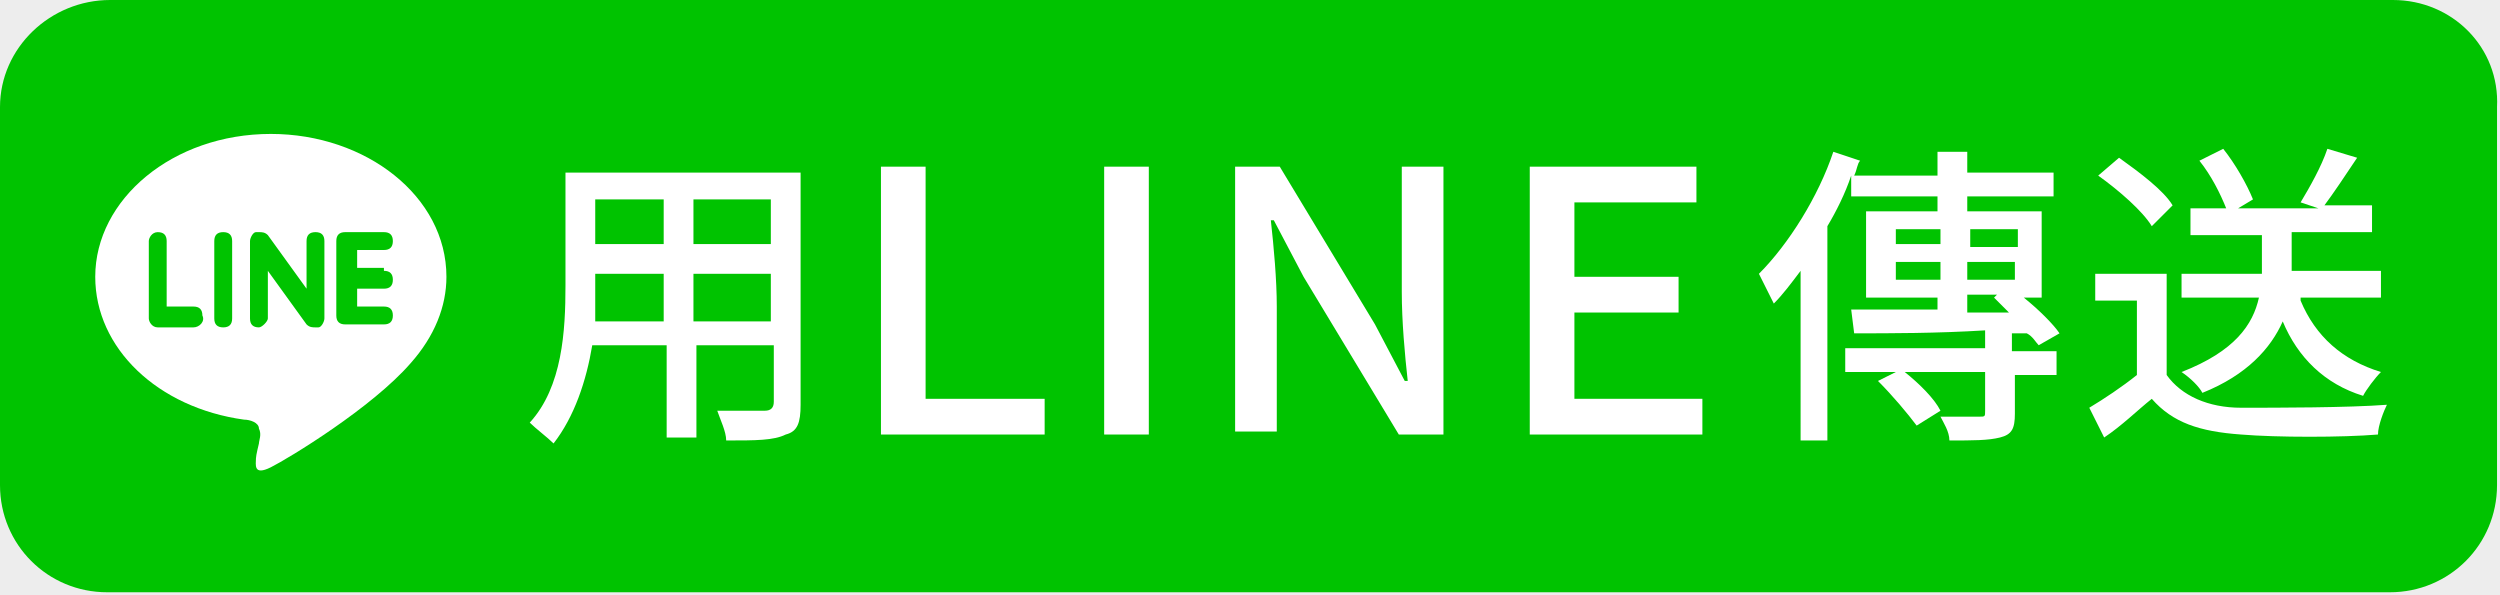
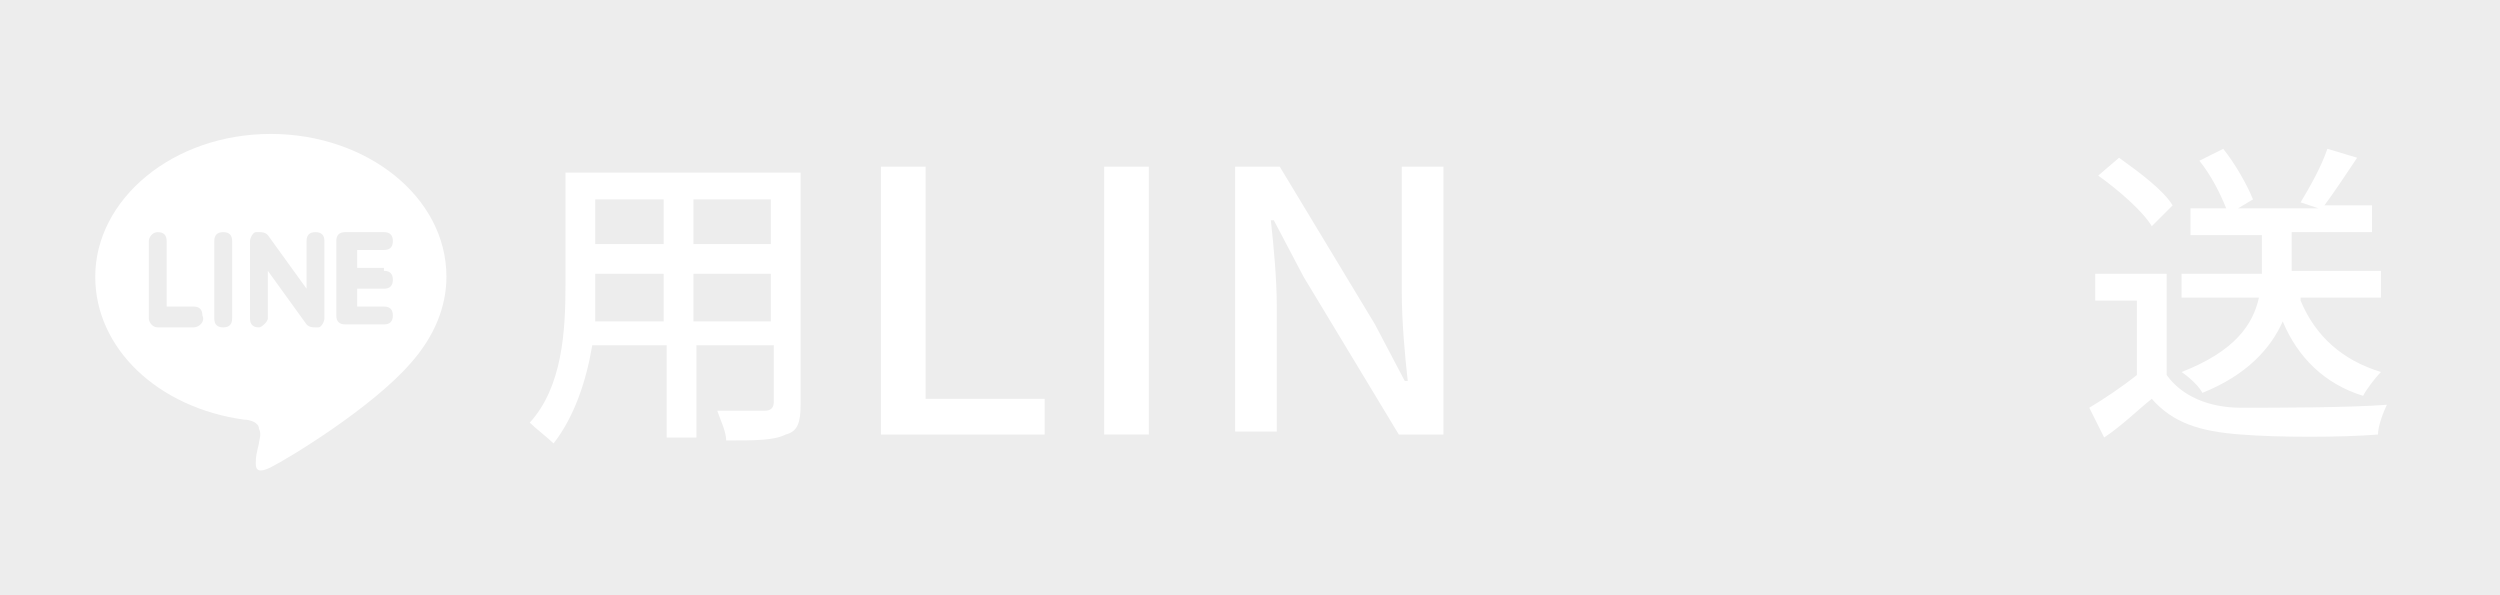
<svg xmlns="http://www.w3.org/2000/svg" version="1.1" x="0px" y="0px" viewBox="0 0 84 20" style="enable-background:new 0 0 84 20;" xml:space="preserve">
  <style type="text/css">
	.st0{fill:#EDEDED;}
	.st1{opacity:0.4;}
	.st2{fill:#FFFFFF;}
	.st3{fill:#787878;}
	.st4{fill:none;stroke:#FFFFFF;stroke-width:0.826;stroke-miterlimit:10;}
	.st5{fill:none;stroke:#FFFFFF;stroke-width:0.673;stroke-miterlimit:10;}
	.st6{opacity:0.4;fill:none;stroke:#000000;stroke-width:1.025;stroke-miterlimit:10;}
	.st7{fill:#888888;}
	.st8{fill:none;stroke:#888888;stroke-width:0.441;stroke-miterlimit:10;}
	.st9{opacity:0.6;fill:none;stroke:#000000;stroke-width:1.648;stroke-miterlimit:10;}
	.st10{opacity:0.6;fill:none;stroke:#000000;stroke-width:1.692;stroke-miterlimit:10;}
	.st11{fill:none;stroke:#FFFFFF;stroke-width:1.648;stroke-miterlimit:10;}
	.st12{fill:none;stroke:#FFFFFF;stroke-width:1.714;stroke-miterlimit:10;}
	.st13{fill:none;stroke:#FFFFFF;stroke-width:0.441;stroke-miterlimit:10;}
	.st14{fill:none;stroke:#0D5484;stroke-width:0.98;stroke-miterlimit:10;}
	.st15{fill:none;stroke:#0D5484;stroke-width:1.031;stroke-miterlimit:10;}
	.st16{fill:none;stroke:#0D5484;stroke-miterlimit:10;}
	.st17{fill:#555555;}
	.st18{fill:#2B8E45;}
	.st19{fill:#BFEEF2;}
	.st20{fill:none;stroke:#3794A1;stroke-miterlimit:10;}
	.st21{fill:#FDA71B;}
	.st22{fill:#CFB790;}
	.st23{fill:#383838;}
	.st24{fill:#974040;}
	.st25{fill:#395590;}
	.st26{opacity:0.12;fill-rule:evenodd;clip-rule:evenodd;fill:#420000;}
	.st27{fill:url(#SVGID_1_);}
	.st28{fill:url(#SVGID_2_);}
	.st29{fill:url(#Triangle_3_);}
	.st30{fill:#DC4E41;}
	.st31{fill:#00C300;}
	.st32{fill:#3C3C3C;}
	.st33{fill:#A4CA39;}
	.st34{display:none;}
	.st35{display:inline;fill:#878787;}
	.st36{fill:#E6E6E6;}
	.st37{fill:none;stroke:#969696;stroke-miterlimit:10;}
</style>
  <g id="BBG">
    <rect x="-105.5" y="-844.5" class="st0" width="880" height="939.9" />
  </g>
  <g id="圖層_11">
</g>
  <g id="bg-40_x25_">
</g>
  <g id="line-white">
</g>
  <g id="line-40_x25_-1pt">
</g>
  <g id="line-60_x25_-2pt">
</g>
  <g id="line-white-2pt">
</g>
  <g id="line-white-1pt">
</g>
  <g id="Headericon-blue-1pt">
</g>
  <g id="filled-gray">
</g>
  <g id="圖層_9">
</g>
  <g id="圖層_12">
    <g>
-       <path class="st31" d="M80.4,0L3.7,0C1.7,0,0,1.6,0,3.6l0,12.7c0,2,1.6,3.6,3.6,3.6l76.7,0c2,0,3.6-1.6,3.6-3.6l0-12.7    C84,1.6,82.4,0,80.4,0z" />
      <g>
        <g>
          <path class="st2" d="M15,9.3c0-2.7-2.7-4.8-5.9-4.8c-3.3,0-5.9,2.2-5.9,4.8c0,2.4,2.1,4.4,5,4.8c0.2,0,0.5,0.1,0.5,0.3      c0.1,0.2,0,0.4,0,0.5c0,0-0.1,0.4-0.1,0.5c0,0.2-0.1,0.6,0.5,0.3c0.6-0.3,3.4-2,4.7-3.5h0C14.6,11.3,15,10.3,15,9.3z M6.5,11      H5.3C5.1,11,5,10.8,5,10.7V8.1C5,8,5.1,7.8,5.3,7.8c0.2,0,0.3,0.1,0.3,0.3v2.2h0.9c0.2,0,0.3,0.1,0.3,0.3      C6.9,10.8,6.7,11,6.5,11z M7.8,10.7c0,0.2-0.1,0.3-0.3,0.3c-0.2,0-0.3-0.1-0.3-0.3V8.1c0-0.2,0.1-0.3,0.3-0.3      c0.2,0,0.3,0.1,0.3,0.3V10.7z M10.9,10.7c0,0.1-0.1,0.3-0.2,0.3c0,0-0.1,0-0.1,0c-0.1,0-0.2,0-0.3-0.1L9,9.1v1.6      C9,10.8,8.8,11,8.7,11c-0.2,0-0.3-0.1-0.3-0.3V8.1c0-0.1,0.1-0.3,0.2-0.3c0,0,0.1,0,0.1,0c0.1,0,0.2,0,0.3,0.1l1.3,1.8V8.1      c0-0.2,0.1-0.3,0.3-0.3c0.2,0,0.3,0.1,0.3,0.3V10.7z M12.9,9.1c0.2,0,0.3,0.1,0.3,0.3c0,0.2-0.1,0.3-0.3,0.3H12v0.6h0.9      c0.2,0,0.3,0.1,0.3,0.3c0,0.2-0.1,0.3-0.3,0.3h-1.3c-0.2,0-0.3-0.1-0.3-0.3V9.4c0,0,0,0,0,0V8.1c0-0.2,0.1-0.3,0.3-0.3h1.3      c0.2,0,0.3,0.1,0.3,0.3s-0.1,0.3-0.3,0.3H12v0.6H12.9z" />
        </g>
      </g>
      <g>
        <path class="st2" d="M26.9,13.6c0,0.6-0.1,0.9-0.5,1c-0.4,0.2-1,0.2-2,0.2c0-0.3-0.2-0.7-0.3-1c0.7,0,1.4,0,1.6,0     c0.2,0,0.3-0.1,0.3-0.3v-1.9h-2.6v3.1h-1v-3.1h-2.5c-0.2,1.2-0.6,2.4-1.3,3.3c-0.2-0.2-0.6-0.5-0.8-0.7C18.9,13,19,11.1,19,9.6     V5.8h7.9V13.6z M22.3,10.8V9.2H20v0.4c0,0.4,0,0.8,0,1.2H22.3z M20,6.7v1.5h2.3V6.7H20z M25.9,6.7h-2.6v1.5h2.6V6.7z M25.9,10.8     V9.2h-2.6v1.6H25.9z" />
        <path class="st2" d="M29.6,5.6h1.5v7.8h4v1.2h-5.5V5.6z" />
        <path class="st2" d="M37.1,5.6h1.5v9h-1.5V5.6z" />
        <path class="st2" d="M41.5,5.6H43l3.2,5.3l1,1.9h0.1c-0.1-0.9-0.2-2-0.2-3V5.6h1.4v9H47l-3.2-5.3l-1-1.9h-0.1     c0.1,0.9,0.2,2,0.2,2.9v4.2h-1.4V5.6z" />
-         <path class="st2" d="M51.3,5.6H57v1.2h-4.1v2.5h3.5v1.2h-3.5v2.9h4.3v1.2h-5.8V5.6z" />
-         <path class="st2" d="M67.7,11.8h1.4v0.8h-1.4v1.3c0,0.5-0.1,0.7-0.5,0.8c-0.4,0.1-0.9,0.1-1.7,0.1c0-0.3-0.2-0.6-0.3-0.8     c0.6,0,1.1,0,1.3,0c0.2,0,0.2,0,0.2-0.2v-1.3H64c0.5,0.4,1,0.9,1.2,1.3l-0.8,0.5c-0.3-0.4-0.8-1-1.3-1.5l0.6-0.3H62v-0.8h4.7     v-0.6c-1.6,0.1-3.2,0.1-4.4,0.1l-0.1-0.8c0.8,0,1.8,0,2.9,0V10h-2.4V7.1h2.4V6.6h-2.9V5.9c-0.2,0.6-0.5,1.2-0.8,1.7v7.2h-0.9V9.1     c-0.3,0.4-0.6,0.8-0.9,1.1c-0.1-0.2-0.4-0.8-0.5-1c1-1,2-2.6,2.5-4.1l0.9,0.3c-0.1,0.1-0.1,0.3-0.2,0.5h2.8V5.1h1v0.7H69v0.8     h-2.9v0.5h2.5V10H68c0.5,0.4,1,0.9,1.2,1.2l-0.7,0.4c-0.1-0.1-0.2-0.3-0.4-0.4l-0.5,0V11.8z M63.7,8.2h1.5V7.7h-1.5V8.2z      M65.2,9.4V8.8h-1.5v0.6H65.2z M66.2,7.7v0.6h1.6V7.7H66.2z M67.7,9.4V8.8h-1.6v0.6H67.7z M66.2,10.5l1.3,0     c-0.2-0.2-0.3-0.3-0.5-0.5l0.1-0.1h-1V10.5z" />
        <path class="st2" d="M72.8,12.6c0.5,0.7,1.4,1.1,2.5,1.1c1.2,0,3.6,0,4.9-0.1c-0.1,0.2-0.3,0.7-0.3,1c-1.2,0.1-3.4,0.1-4.6,0     c-1.4-0.1-2.3-0.4-3-1.2c-0.5,0.4-1,0.9-1.6,1.3l-0.5-1c0.5-0.3,1.1-0.7,1.6-1.1v-2.5h-1.4V9.2h2.4V12.6z M72.3,7.6     c-0.3-0.5-1.1-1.2-1.8-1.7l0.7-0.6c0.7,0.5,1.5,1.1,1.8,1.6L72.3,7.6z M77.3,10.1c0.5,1.2,1.4,2,2.7,2.4     c-0.2,0.2-0.5,0.6-0.6,0.8c-1.3-0.4-2.2-1.3-2.7-2.5c-0.4,0.9-1.2,1.8-2.7,2.4c-0.1-0.2-0.4-0.5-0.7-0.7c1.8-0.7,2.4-1.6,2.6-2.5     h-2.6V9.2H76V9V7.9h-2.4V7h1.2c-0.2-0.5-0.5-1.1-0.9-1.6l0.8-0.4c0.4,0.5,0.8,1.2,1,1.7L75.2,7h2.7l-0.6-0.2     C77.6,6.3,78,5.6,78.2,5l1,0.3c-0.4,0.6-0.8,1.2-1.1,1.6h1.6v0.9H77v1.2v0.1h3v0.9H77.3z" />
      </g>
    </g>
  </g>
</svg>